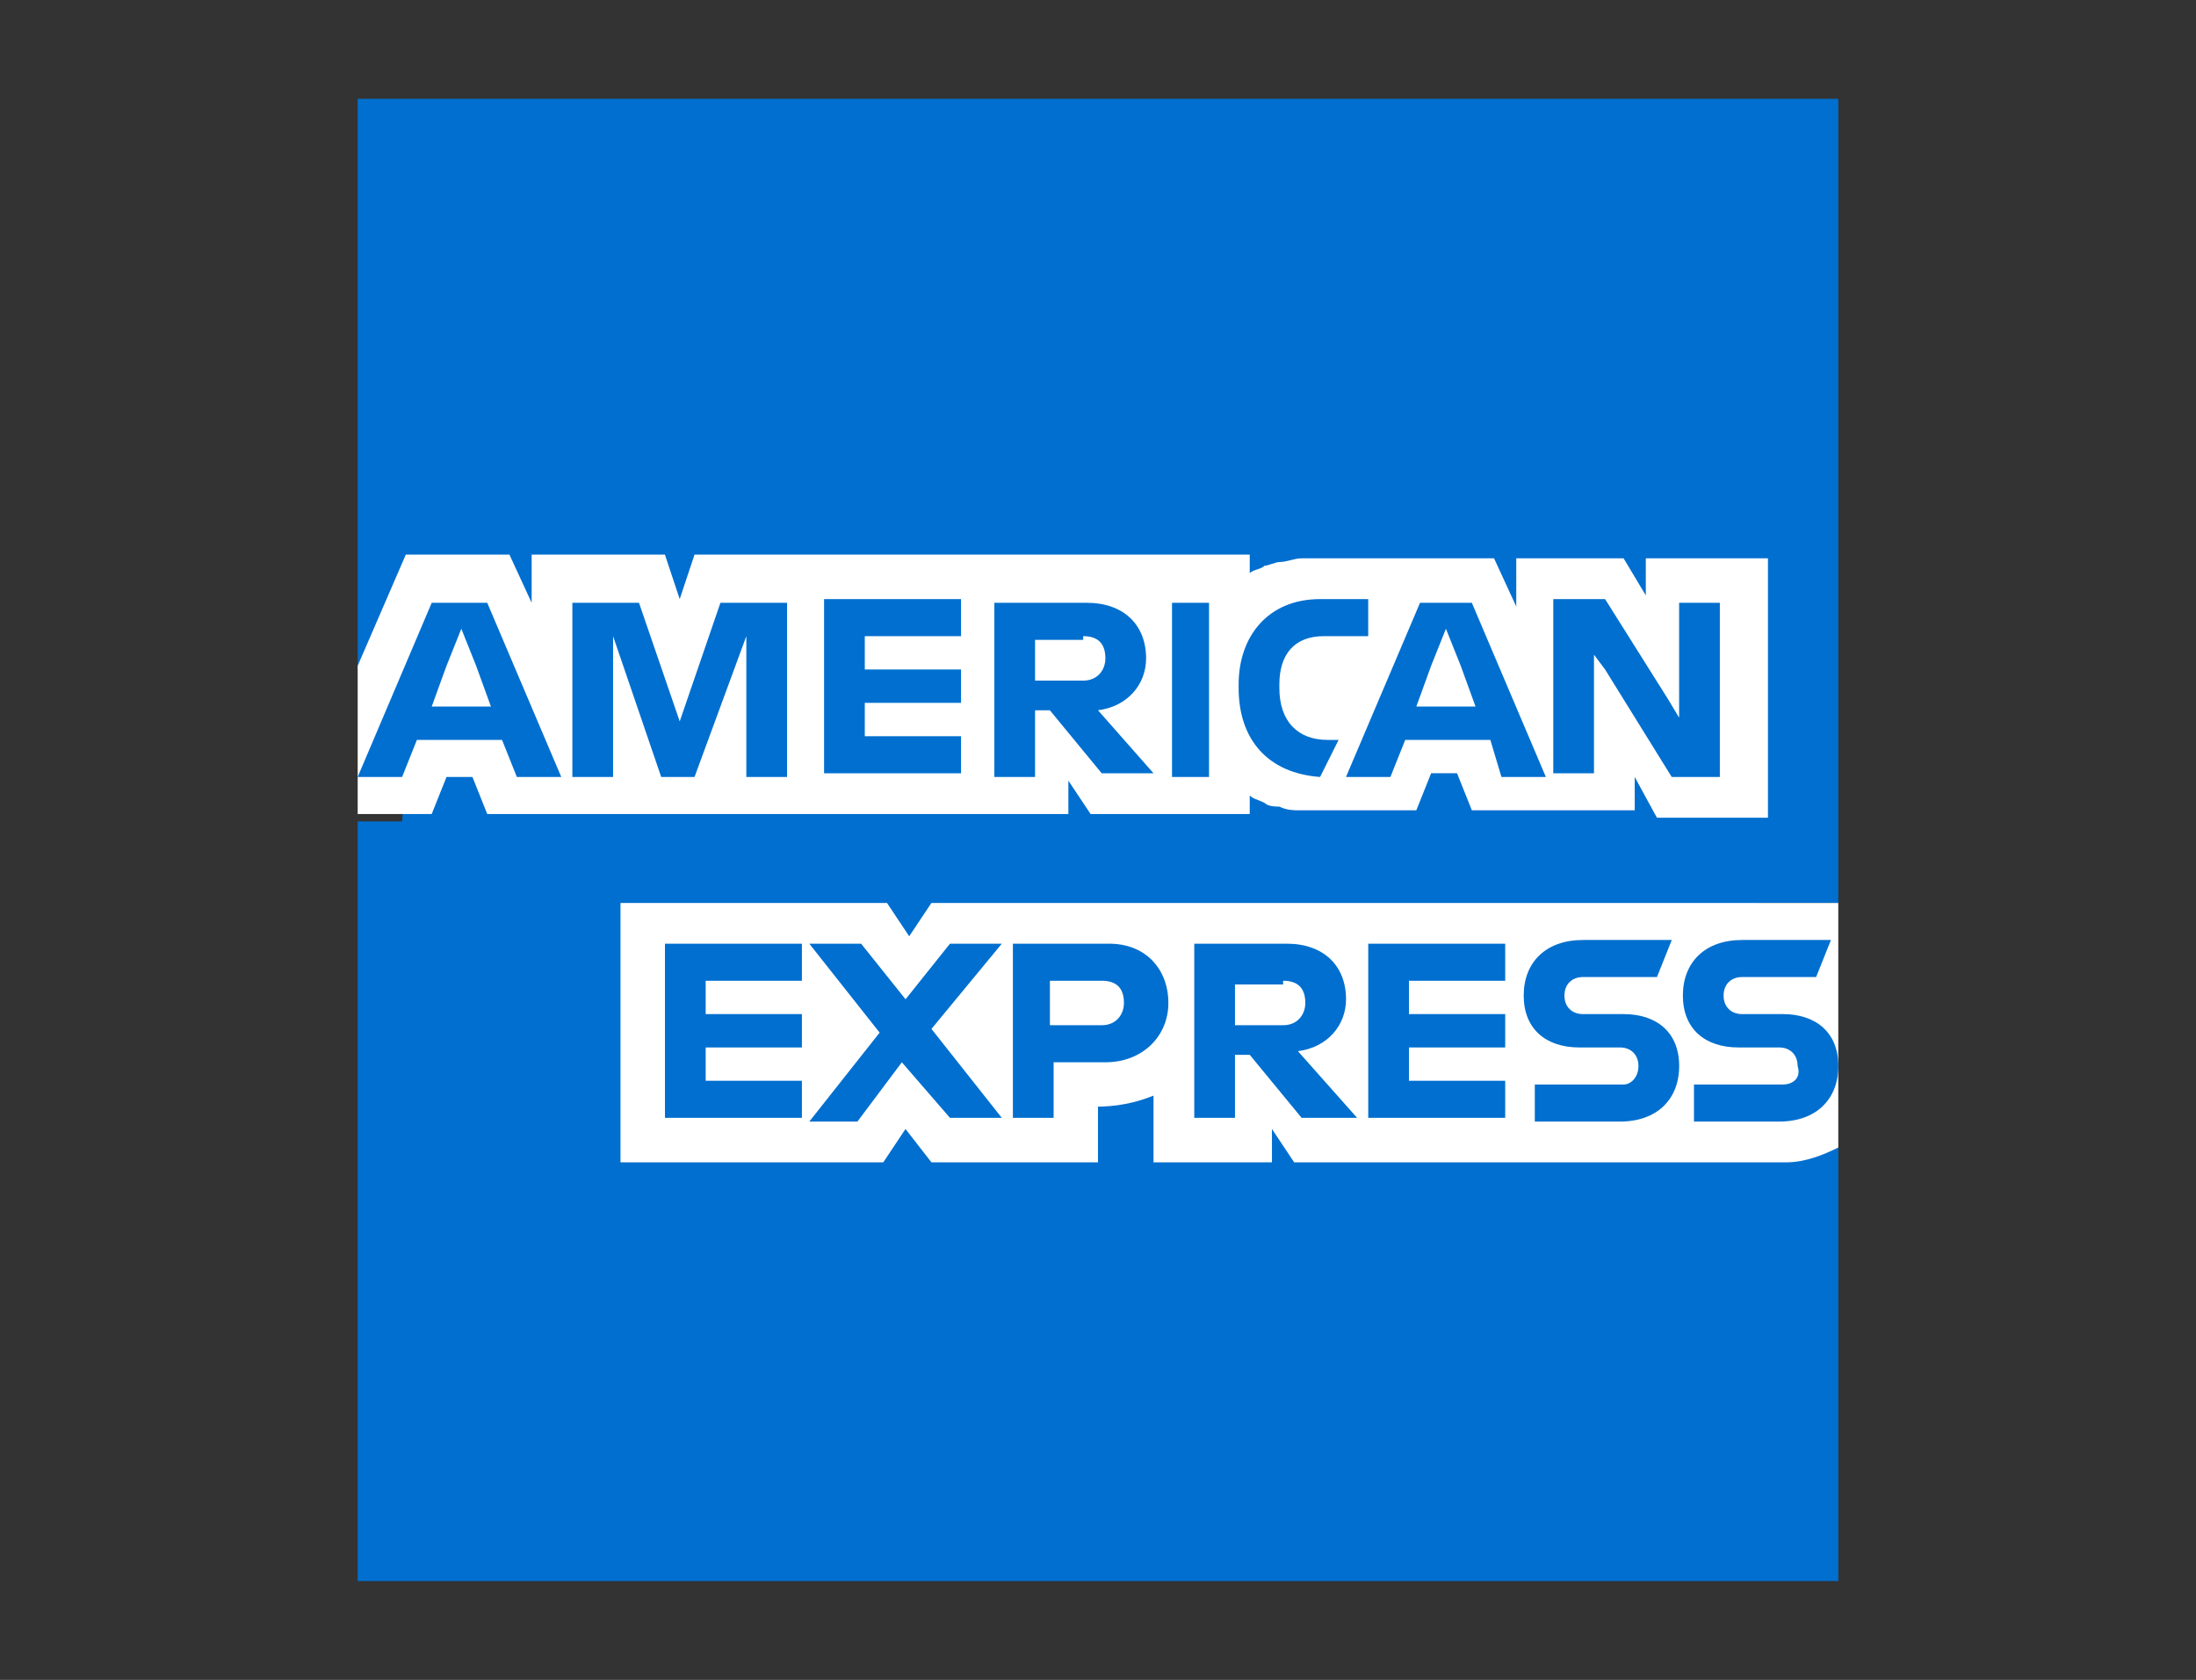
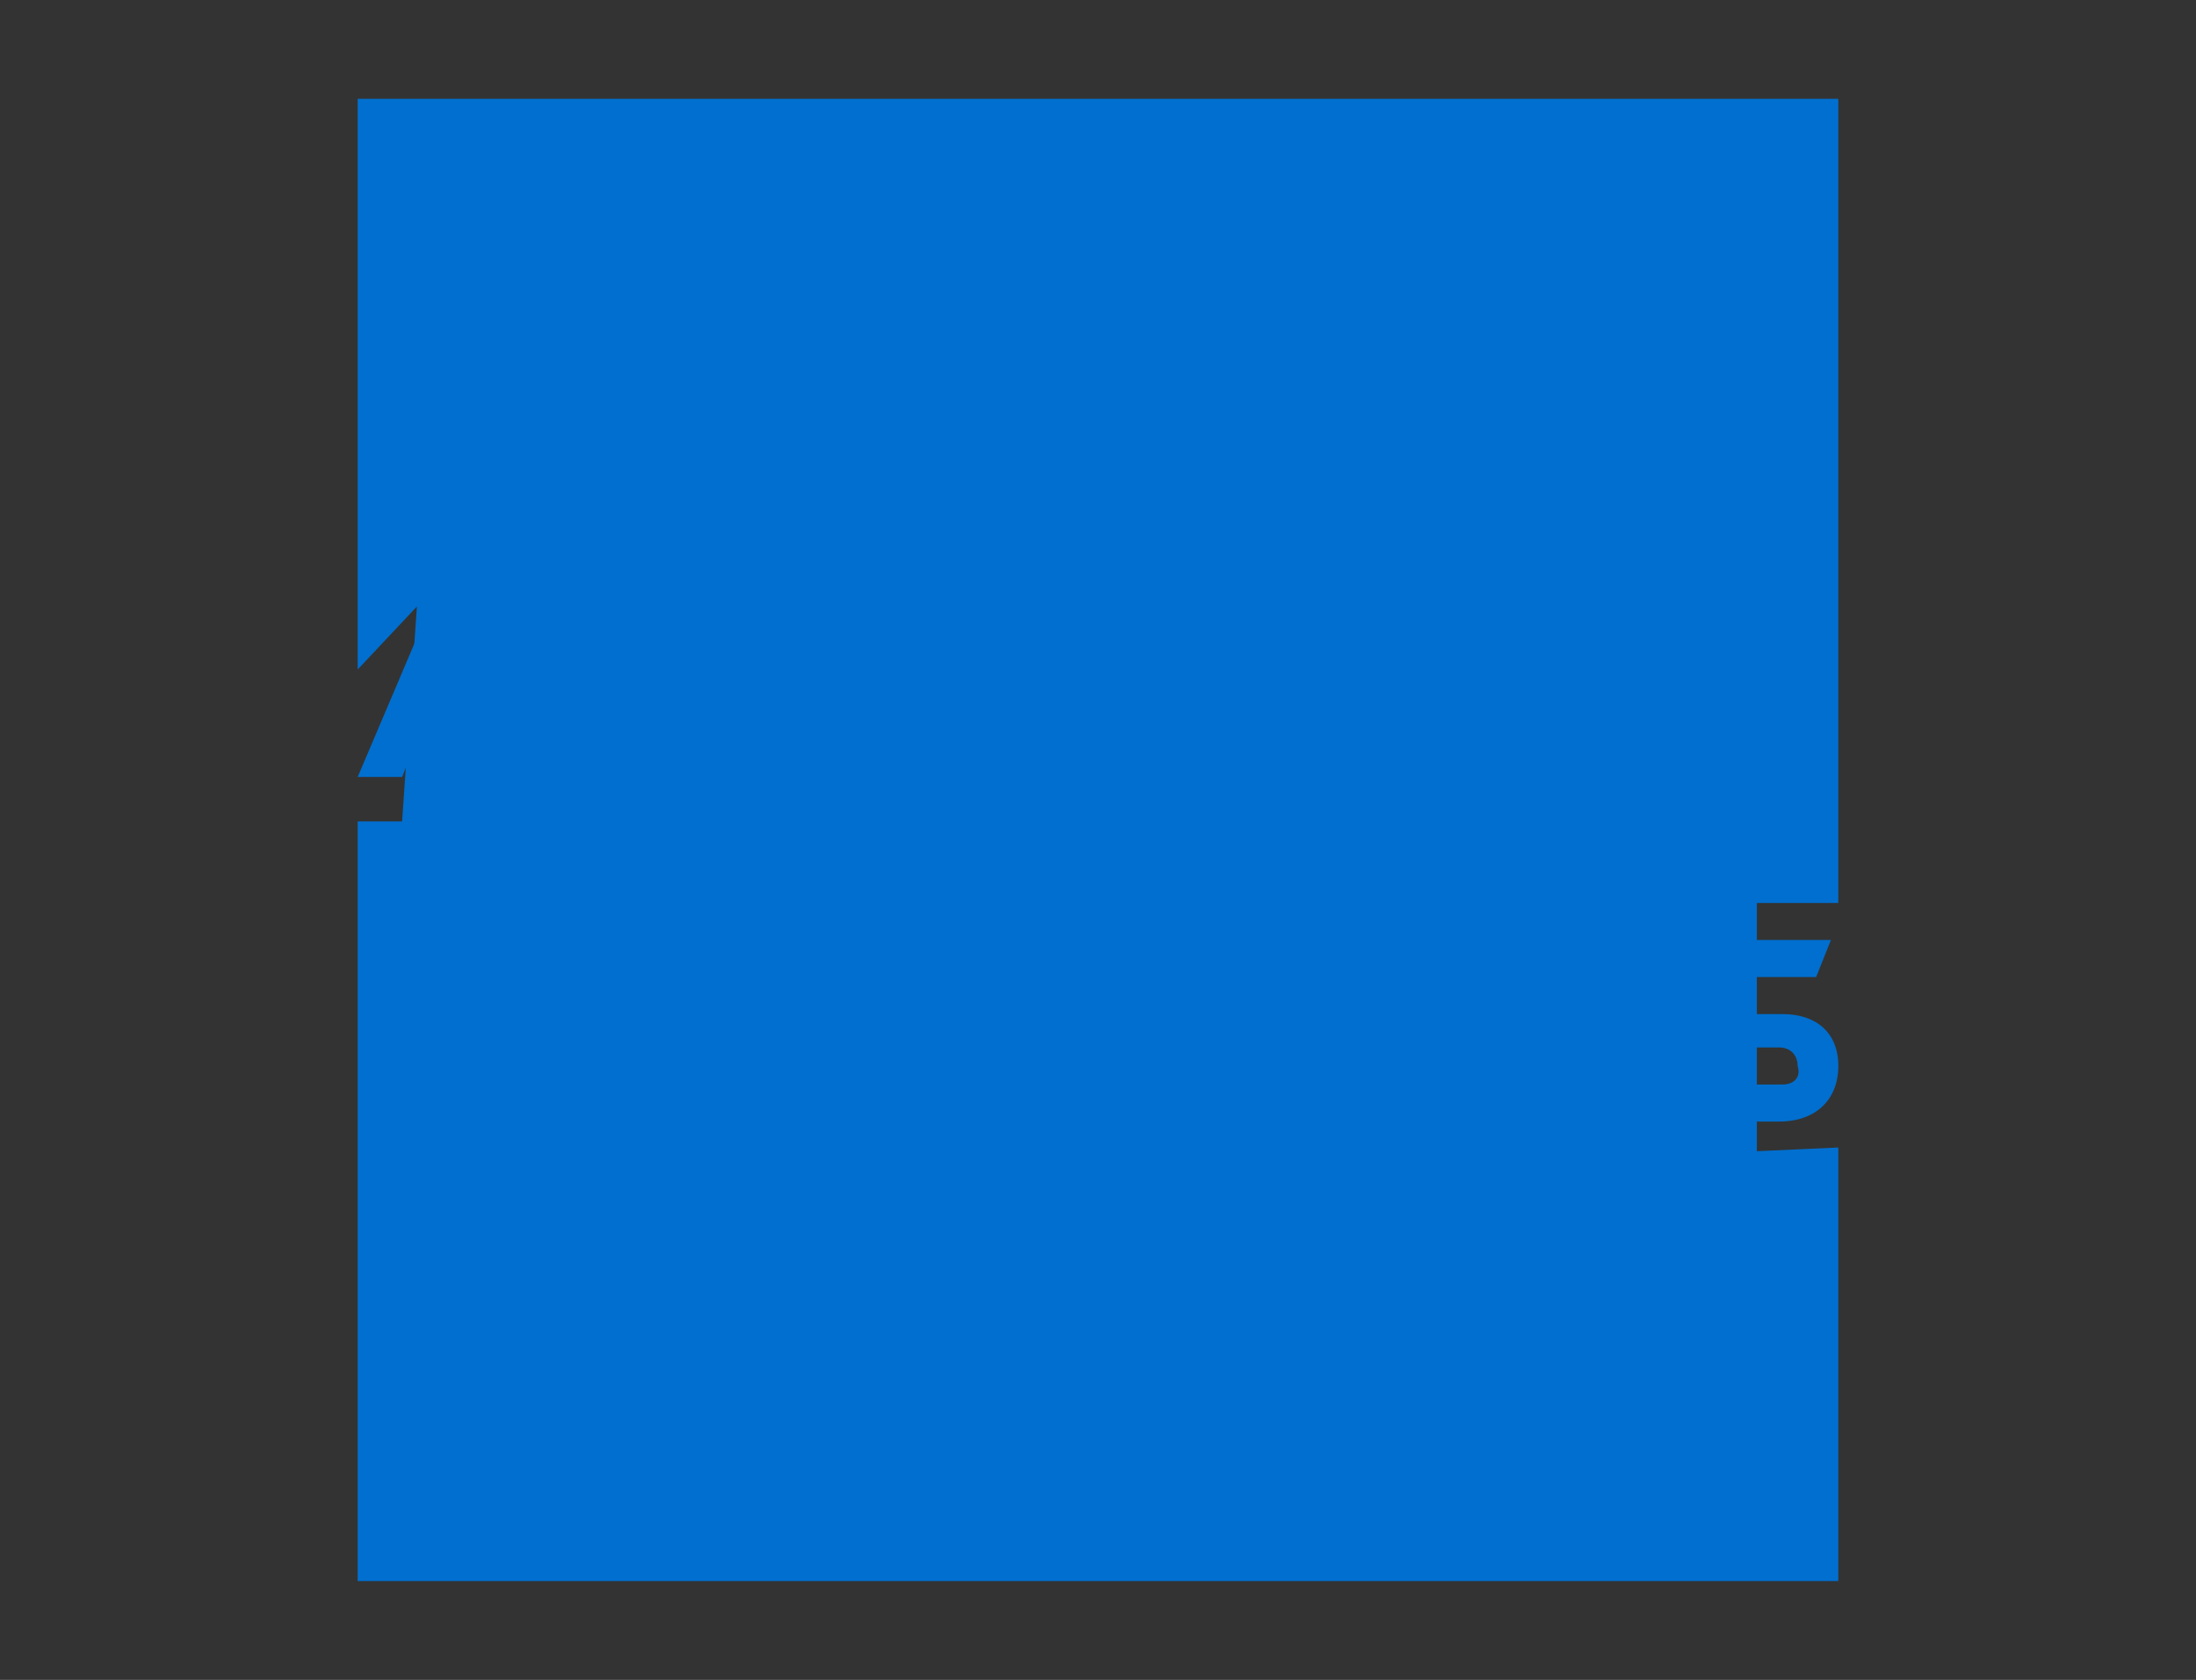
<svg xmlns="http://www.w3.org/2000/svg" width="264" height="202" viewBox="0 0 264 202" fill="none">
  <rect x="0" y="0" width="264" height="202" fill="#333333" stroke="none" />
  <g clip-path="url(#clip0_17950_20226)">
    <path d="M211.207 108.575H220.997V11.886H43V80.504L50.12 72.929L48.34 98.772H43V190.114H220.997V137.982C220.552 137.982 211.652 138.428 211.207 138.428V108.575Z" fill="#006FCF" />
-     <path d="M220.997 137.982V108.575L111.974 108.575L109.304 112.585L106.634 108.575H74.594V139.765H106.189L108.859 135.755L111.974 139.765H131.998V133.081H131.553C134.223 133.081 136.448 132.636 138.673 131.745V139.765H152.913V135.755L155.583 139.765H214.767C216.992 139.765 219.217 138.873 220.997 137.982ZM199.192 98.327H212.542V67.137H197.857V71.593L195.187 67.137H182.282V72.929L179.613 67.137H159.143C158.253 67.137 157.363 67.137 156.473 67.137C155.583 67.137 154.693 67.582 153.803 67.582C153.358 67.582 152.468 68.028 152.023 68.028C151.578 68.474 150.688 68.474 150.243 68.919V66.691H83.494L81.714 72.038L79.934 66.691H63.915V72.484L61.245 66.691H48.785L43 80.058V97.881H51.9L53.68 93.425H56.795L58.575 97.881H128.438V93.871L131.108 97.881H150.243V95.653C150.688 96.099 151.133 96.099 152.023 96.544C152.468 96.99 153.358 96.99 153.803 96.99C154.693 97.436 155.583 97.436 156.028 97.436C156.918 97.436 157.808 97.436 158.698 97.436H170.268L172.048 92.98H175.163L176.943 97.436H196.522V93.425L199.192 98.327Z" fill="white" />
    <path d="M96.404 117.931V113.475H79.94V134.417H96.404V129.961H84.835V125.951H96.404V121.941H84.835V117.931H96.404ZM114.204 134.417H120.434L111.979 123.723L120.434 113.475H114.204L108.864 120.159L103.524 113.475H97.294L105.749 124.169L97.294 134.863H103.079L108.419 127.734L114.204 134.417ZM121.769 113.475V134.417H126.664V127.734H132.894C137.344 127.734 140.459 124.615 140.459 120.604C140.459 116.594 137.789 113.475 133.339 113.475H121.769ZM135.119 120.604C135.119 121.941 134.229 123.278 132.449 123.278H126.219V117.931H132.449C134.229 117.931 135.119 118.822 135.119 120.604ZM148.024 126.842H150.248L156.478 134.417H163.153L156.033 126.397C159.593 125.951 161.818 123.278 161.818 120.159C161.818 116.149 159.148 113.475 154.698 113.475H143.574V134.417H148.468V126.842H148.024ZM154.253 117.931C156.033 117.931 156.923 118.822 156.923 120.604C156.923 121.941 156.033 123.278 154.253 123.278H148.468V118.377H154.253V117.931ZM180.953 117.931V113.475H164.488V134.417H180.953V129.961H169.383V125.951H180.953V121.941H169.383V117.931H180.953ZM195.193 130.407H184.513V134.863H194.748C199.198 134.863 201.868 132.189 201.868 128.179C201.868 124.169 199.198 121.941 195.193 121.941H190.298C188.963 121.941 188.073 121.05 188.073 119.713C188.073 118.377 188.963 117.485 190.298 117.485H199.198L200.978 113.03H190.298C185.848 113.03 183.178 115.703 183.178 119.713C183.178 123.723 185.848 125.951 189.853 125.951H194.748C196.083 125.951 196.973 126.842 196.973 128.179C196.973 129.516 196.083 130.407 195.193 130.407ZM214.327 130.407H203.647V134.863H213.882C218.332 134.863 221.002 132.189 221.002 128.179C221.002 124.169 218.332 121.941 214.327 121.941H209.432C208.097 121.941 207.207 121.05 207.207 119.713C207.207 118.377 208.097 117.485 209.432 117.485H218.332L220.112 113.03H209.432C204.982 113.03 202.313 115.703 202.313 119.713C202.313 123.723 204.982 125.951 208.987 125.951H213.882C215.217 125.951 216.107 126.842 216.107 128.179C216.552 129.516 215.662 130.407 214.327 130.407Z" fill="#006FCF" />
    <path d="M62.135 93.427H67.475L58.575 72.485H51.9L43 93.427H48.34L50.12 88.971H60.355L62.135 93.427ZM53.68 80.059L55.46 75.604L57.24 80.059L59.02 84.961H51.9L53.68 80.059ZM79.489 93.427H83.494L89.724 76.495V93.427H94.619V72.485H86.609L81.714 86.743L76.819 72.485H68.809V93.427H73.704V76.495L79.489 93.427ZM115.534 76.495V72.039H99.069V92.981H115.534V88.525H103.964V84.515H115.534V80.505H103.964V76.495H115.534ZM123.989 85.406H126.213L132.443 92.981H138.673L131.998 85.406C135.558 84.961 137.783 82.287 137.783 79.168C137.783 75.158 135.113 72.485 130.663 72.485H119.539V93.427H124.434V85.406H123.989ZM130.218 76.495C131.998 76.495 132.888 77.386 132.888 79.168C132.888 80.505 131.998 81.842 130.218 81.842H124.434V76.94H130.218V76.495ZM140.898 93.427H145.348V72.485H140.898V93.427ZM158.698 93.427L160.923 88.971H159.588C156.028 88.971 153.803 86.743 153.803 82.733V82.287C153.803 78.723 155.583 76.495 159.143 76.495H164.483V72.039H158.698C152.468 72.039 148.908 76.495 148.908 82.287V82.733C148.908 88.971 152.468 92.981 158.698 93.427ZM180.502 93.427H185.842L176.943 72.485H170.713L161.813 93.427H167.153L168.933 88.971H179.168L180.502 93.427ZM172.048 80.059L173.828 75.604L175.608 80.059L177.388 84.961H170.268L172.048 80.059ZM192.962 80.505L200.972 93.427H206.757V72.485H201.862V86.297L200.527 84.07L192.962 72.039H186.732V92.981H191.627V78.723L192.962 80.505Z" fill="#006FCF" />
  </g>
  <defs>
    <clipPath id="clip0_17950_20226">
      <rect width="264" height="202" fill="white" />
    </clipPath>
  </defs>
</svg>